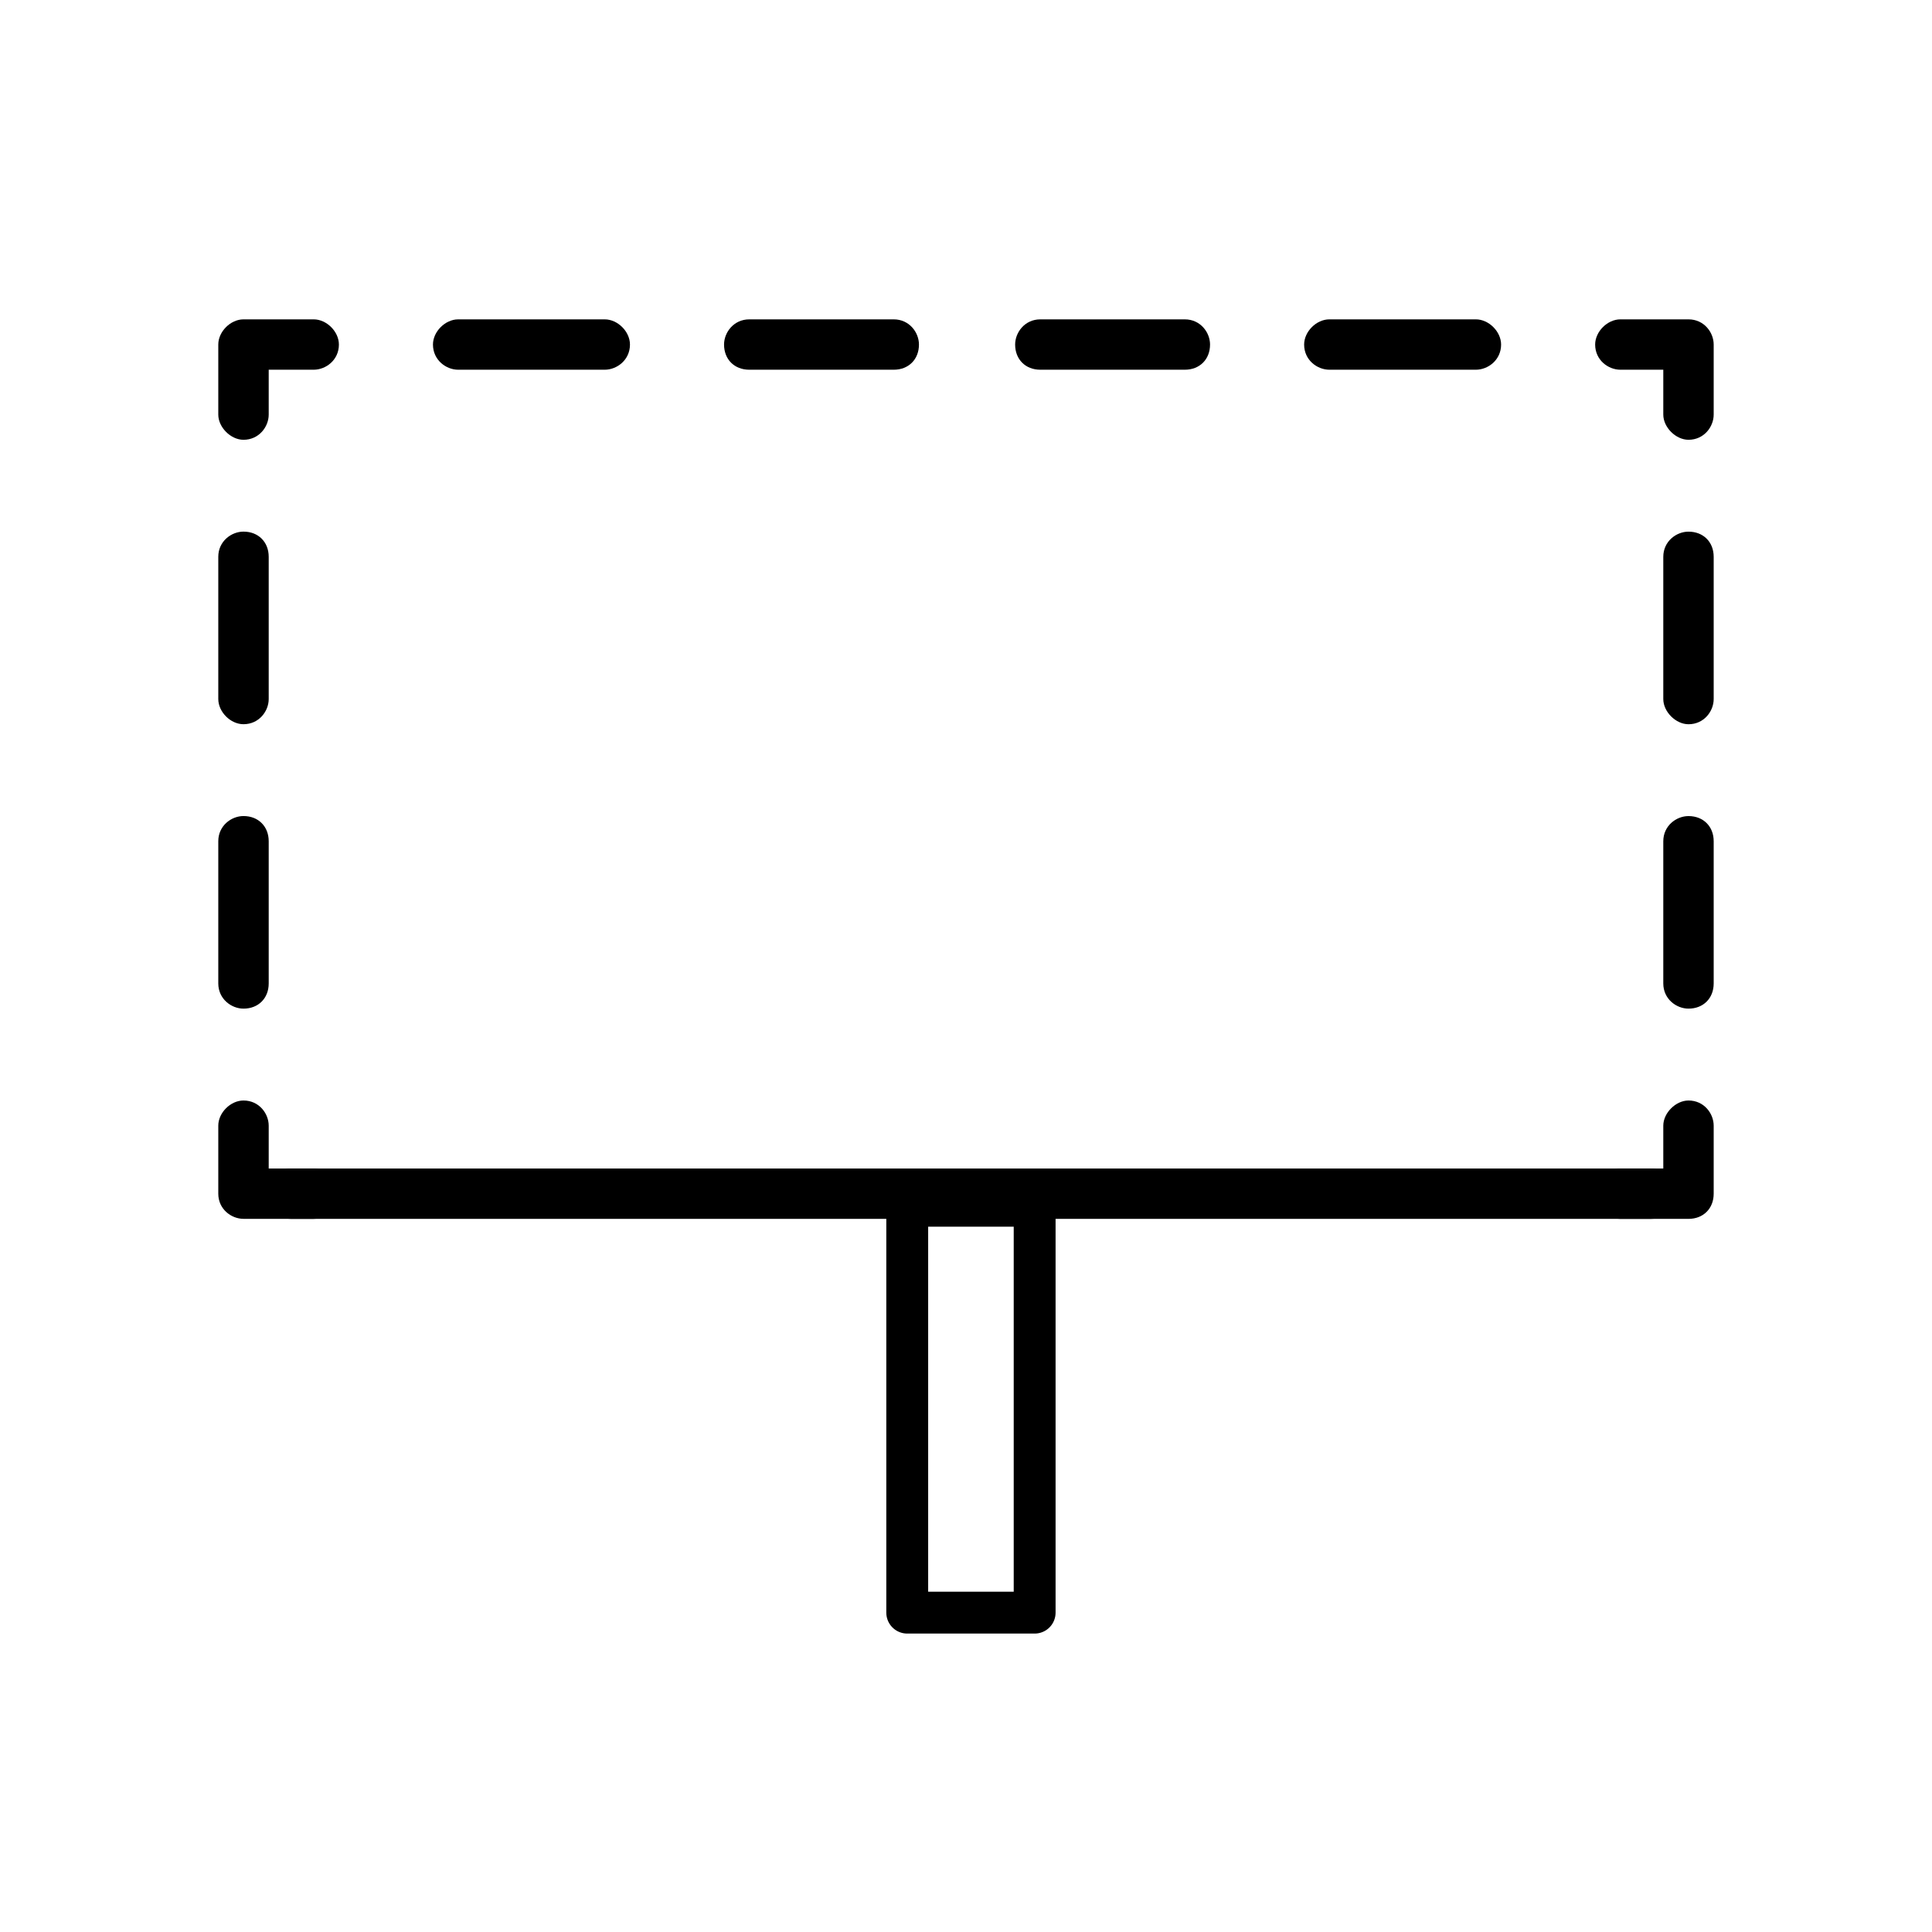
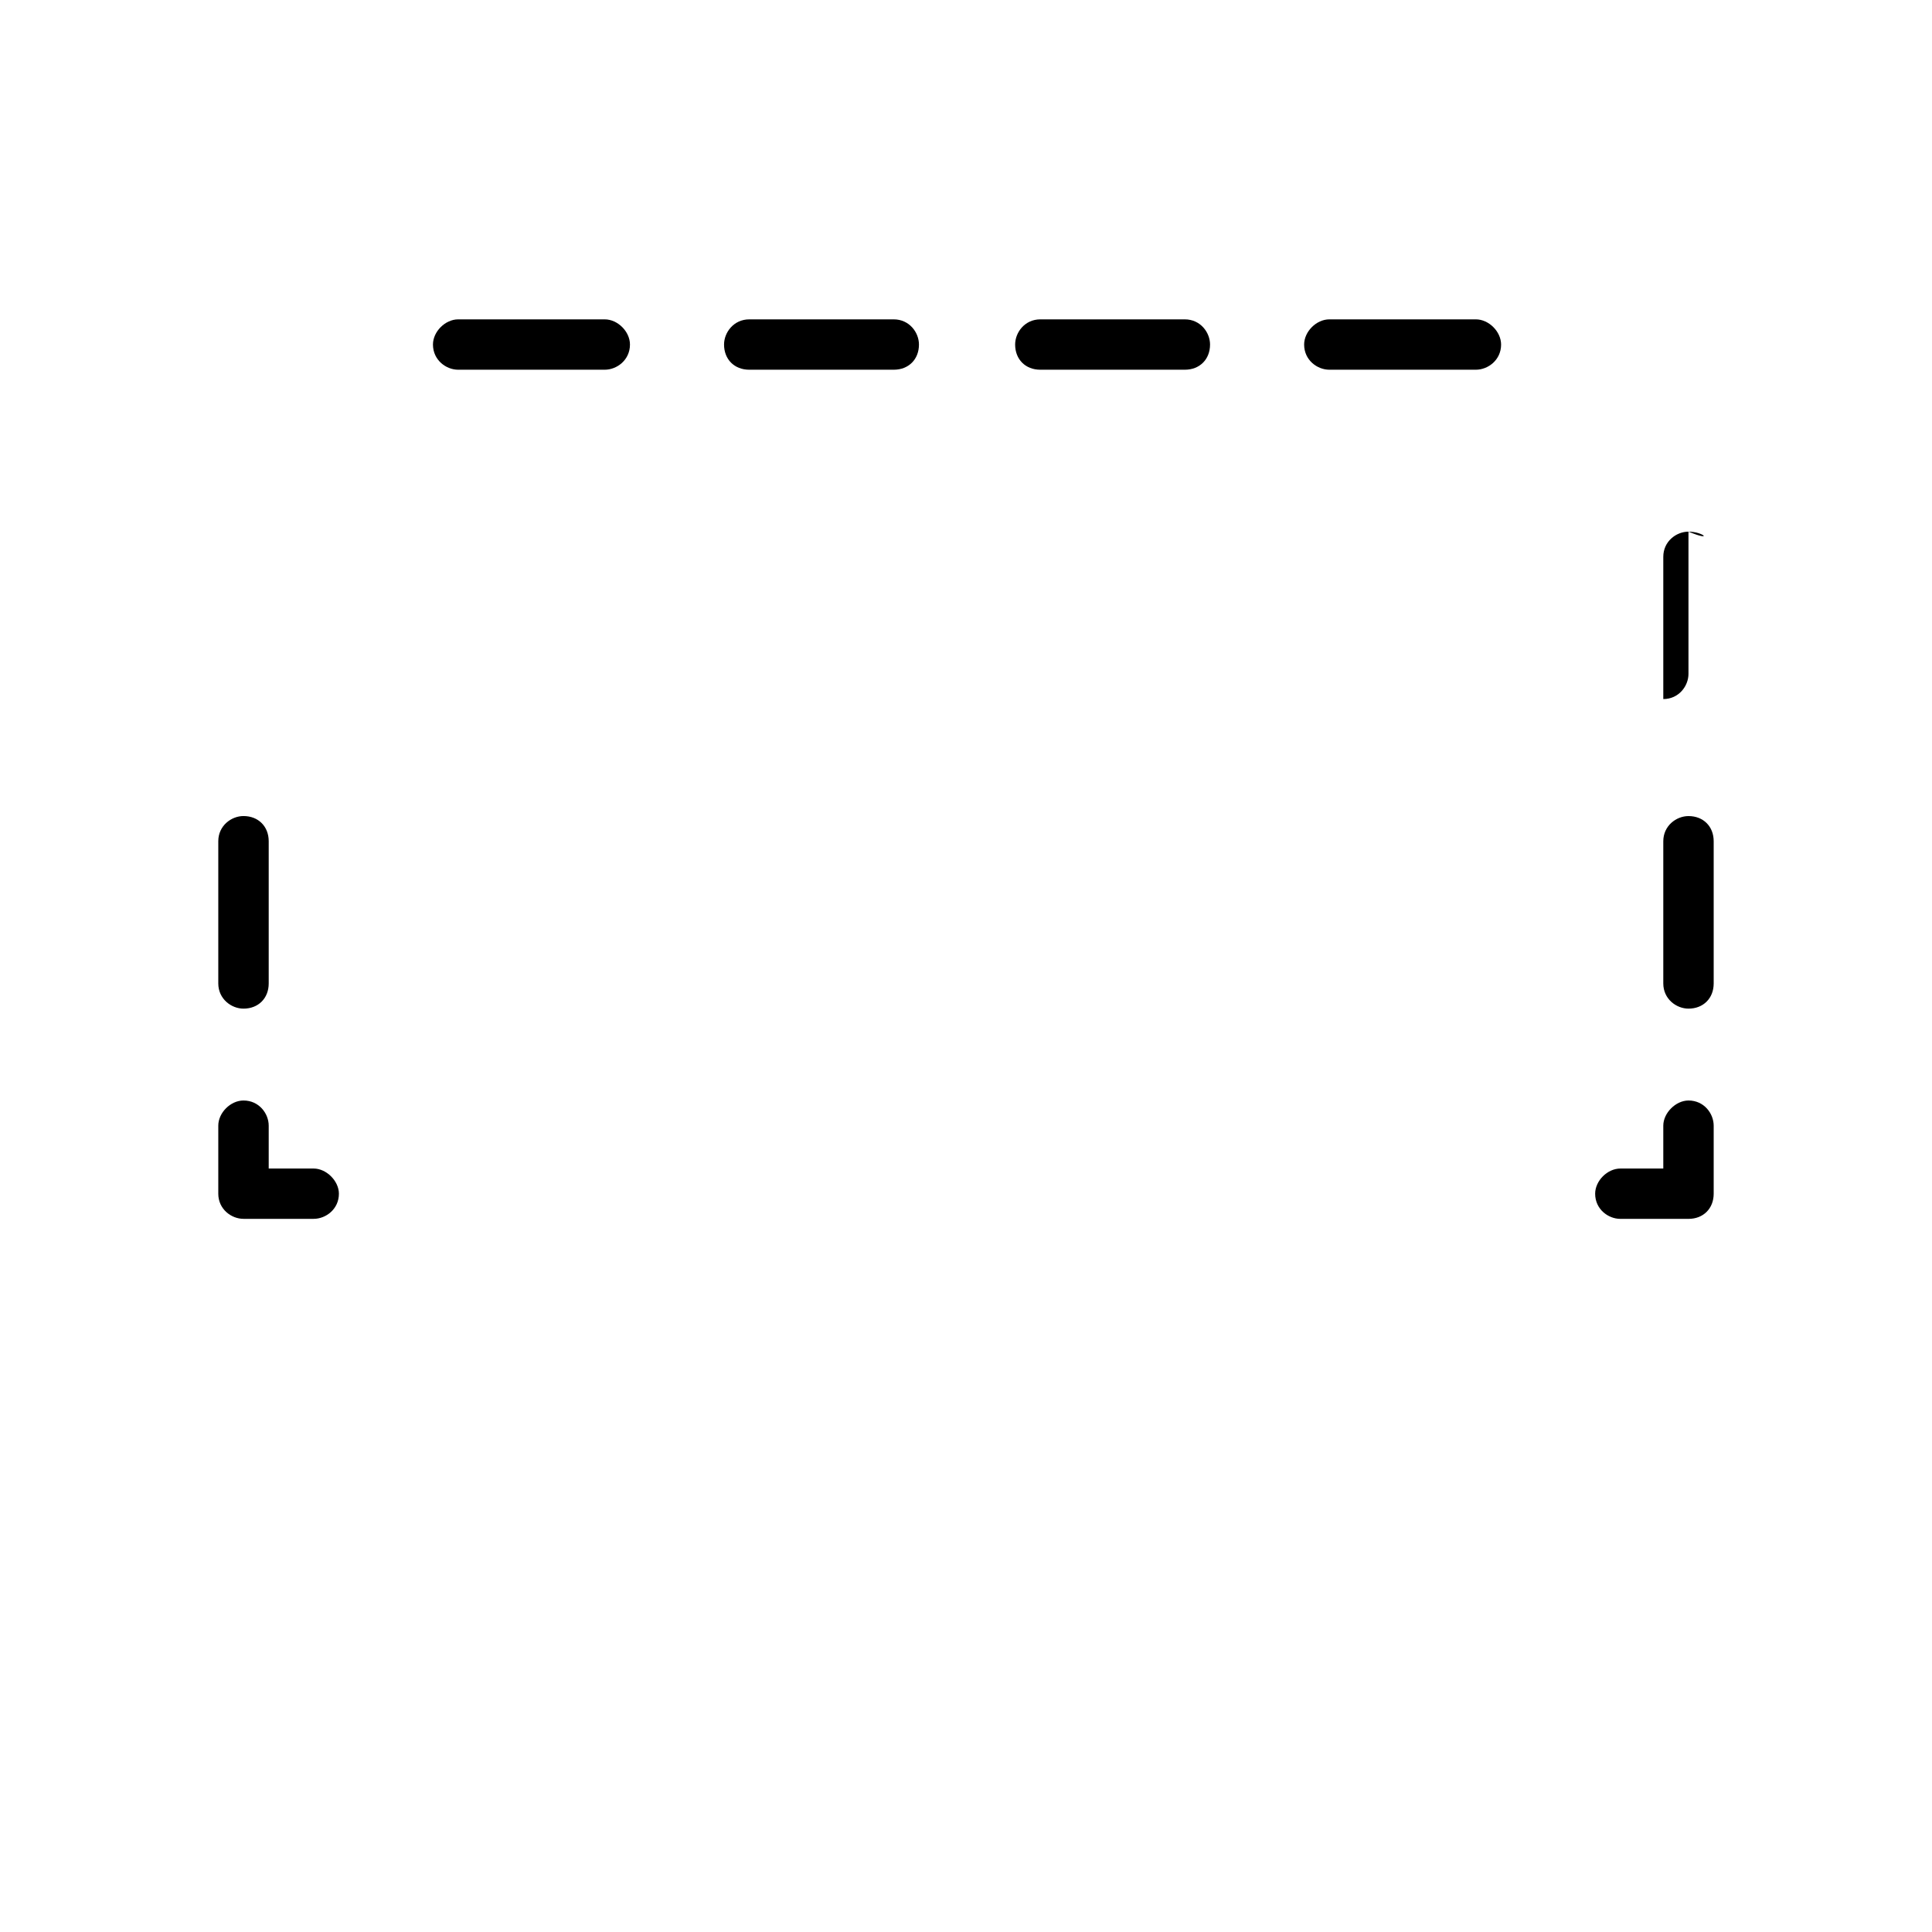
<svg xmlns="http://www.w3.org/2000/svg" version="1.1" id="Layer_1" x="0px" y="0px" viewBox="0 0 60 60" style="enable-background:new 0 0 60 60;" xml:space="preserve">
  <g>
-     <path d="M32.706,37.853h18.558c0.461,0,0.783-0.321,0.783-0.781   c0-0.376-0.299-0.782-0.783-0.782H9.043c-0.483,0-0.783,0.406-0.783,0.782   c0,0.46,0.322,0.781,0.783,0.781h18.315 M28.924,37.853h2.217" />
-     <path id="XMLID_13_" d="M9.742,9.918H7.562c-0.402,0-0.783,0.38-0.783,0.782v2.176   c0,0.395,0.388,0.782,0.783,0.782c0.483,0,0.783-0.406,0.783-0.782v-1.394h1.397   c0.377,0,0.783-0.299,0.783-0.782C10.525,10.298,10.144,9.918,9.742,9.918z" />
    <path id="XMLID_12_" d="M14.229,11.482h4.552c0.376,0,0.783-0.299,0.783-0.782   c0-0.402-0.38-0.782-0.783-0.782h-4.552c-0.402,0-0.783,0.38-0.783,0.782   C13.447,11.183,13.853,11.482,14.229,11.482z" />
    <path id="XMLID_11_" d="M23.269,11.482h4.488c0.46,0,0.782-0.321,0.782-0.782   c0-0.376-0.299-0.782-0.782-0.782h-4.488c-0.483,0-0.783,0.406-0.783,0.782   C22.486,11.161,22.808,11.482,23.269,11.482z" />
    <path id="XMLID_10_" d="M32.308,11.482h4.488c0.461,0,0.783-0.321,0.783-0.782   c0-0.376-0.299-0.782-0.783-0.782h-4.488c-0.483,0-0.782,0.406-0.782,0.782   C31.526,11.161,31.847,11.482,32.308,11.482z" />
    <path id="XMLID_9_" d="M45.835,9.918h-4.551c-0.403,0-0.783,0.38-0.783,0.782   c0,0.483,0.406,0.782,0.783,0.782h4.551c0.376,0,0.783-0.299,0.783-0.782   C46.617,10.298,46.237,9.918,45.835,9.918z" />
-     <path id="XMLID_8_" d="M52.438,9.918h-2.116c-0.402,0-0.783,0.38-0.783,0.782   c0,0.483,0.406,0.782,0.783,0.782h1.333v1.394c0,0.395,0.388,0.782,0.783,0.782   c0.483,0,0.782-0.406,0.782-0.782v-2.176C53.22,10.324,52.922,9.918,52.438,9.918z" />
    <path id="XMLID_7_" d="M52.438,25.344c-0.377,0-0.783,0.299-0.783,0.782V30.542   c0,0.483,0.406,0.782,0.783,0.782c0.46,0,0.782-0.321,0.782-0.782v-4.417   C53.22,25.666,52.899,25.344,52.438,25.344z" />
-     <path id="XMLID_6_" d="M52.438,16.511c-0.377,0-0.783,0.299-0.783,0.782v4.417   c0,0.395,0.388,0.782,0.783,0.782c0.483,0,0.782-0.406,0.782-0.782v-4.417   C53.22,16.832,52.899,16.511,52.438,16.511z" />
+     <path id="XMLID_6_" d="M52.438,16.511c-0.377,0-0.783,0.299-0.783,0.782v4.417   c0.483,0,0.782-0.406,0.782-0.782v-4.417   C53.22,16.832,52.899,16.511,52.438,16.511z" />
    <path id="XMLID_5_" d="M52.438,34.177c-0.396,0-0.783,0.387-0.783,0.782v1.331h-1.333   c-0.402,0-0.783,0.38-0.783,0.782c0,0.482,0.406,0.781,0.783,0.781h2.116   c0.46,0,0.782-0.321,0.782-0.781V34.959C53.22,34.583,52.922,34.177,52.438,34.177   z" />
    <path id="XMLID_4_" d="M9.742,36.29H8.345V34.959c0-0.376-0.299-0.782-0.783-0.782   c-0.402,0-0.783,0.38-0.783,0.782v2.112c0,0.482,0.406,0.781,0.783,0.781h2.18   c0.377,0,0.783-0.299,0.783-0.781C10.525,36.677,10.137,36.29,9.742,36.29z" />
-     <path id="XMLID_3_" d="M7.562,22.491c0.483,0,0.783-0.406,0.783-0.782v-4.417   c0-0.46-0.322-0.782-0.783-0.782c-0.376,0-0.783,0.299-0.783,0.782v4.417   C6.78,22.111,7.16,22.491,7.562,22.491z" />
    <path id="XMLID_2_" d="M7.562,31.324c0.461,0,0.783-0.321,0.783-0.782v-4.417   c0-0.46-0.322-0.782-0.783-0.782c-0.376,0-0.783,0.299-0.783,0.782V30.542   C6.78,31.025,7.186,31.324,7.562,31.324z" />
-     <rect id="XMLID_1_" x="28.175" y="37.446" style="fill:none;stroke:#000000;stroke-width:1.3;stroke-linecap:round;stroke-linejoin:round;stroke-miterlimit:10;" width="3.957" height="12.636" />
  </g>
</svg>